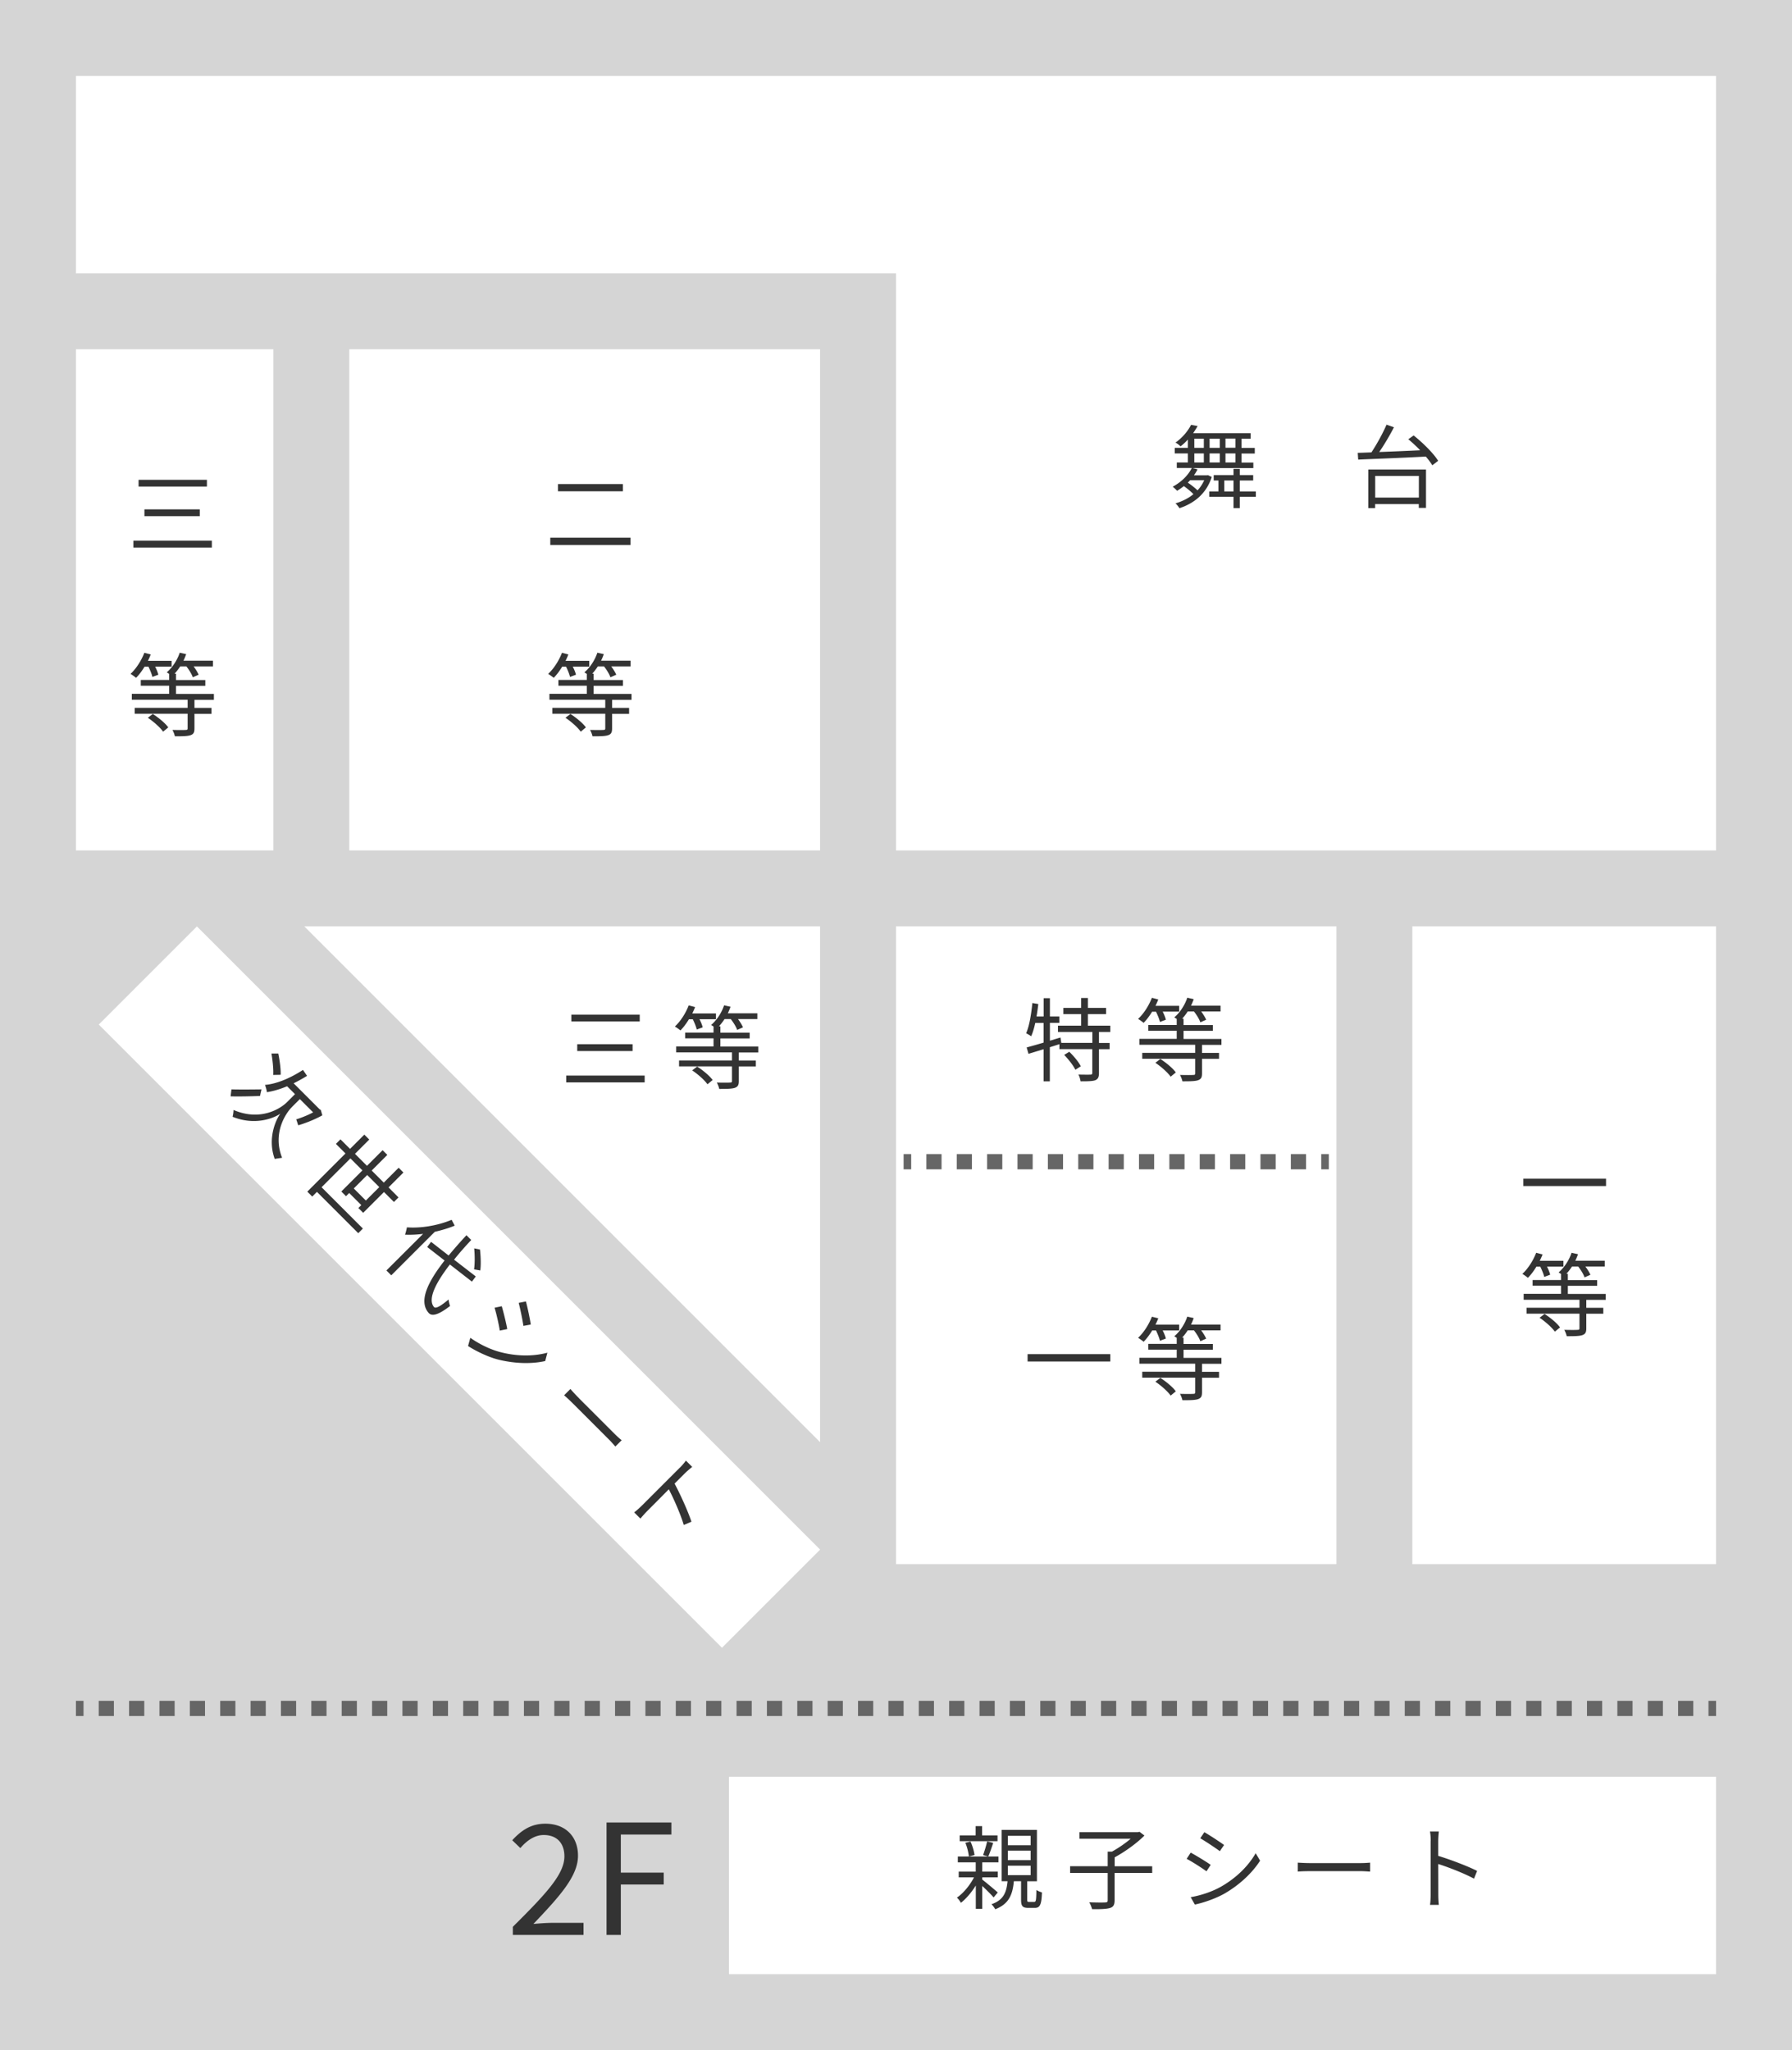
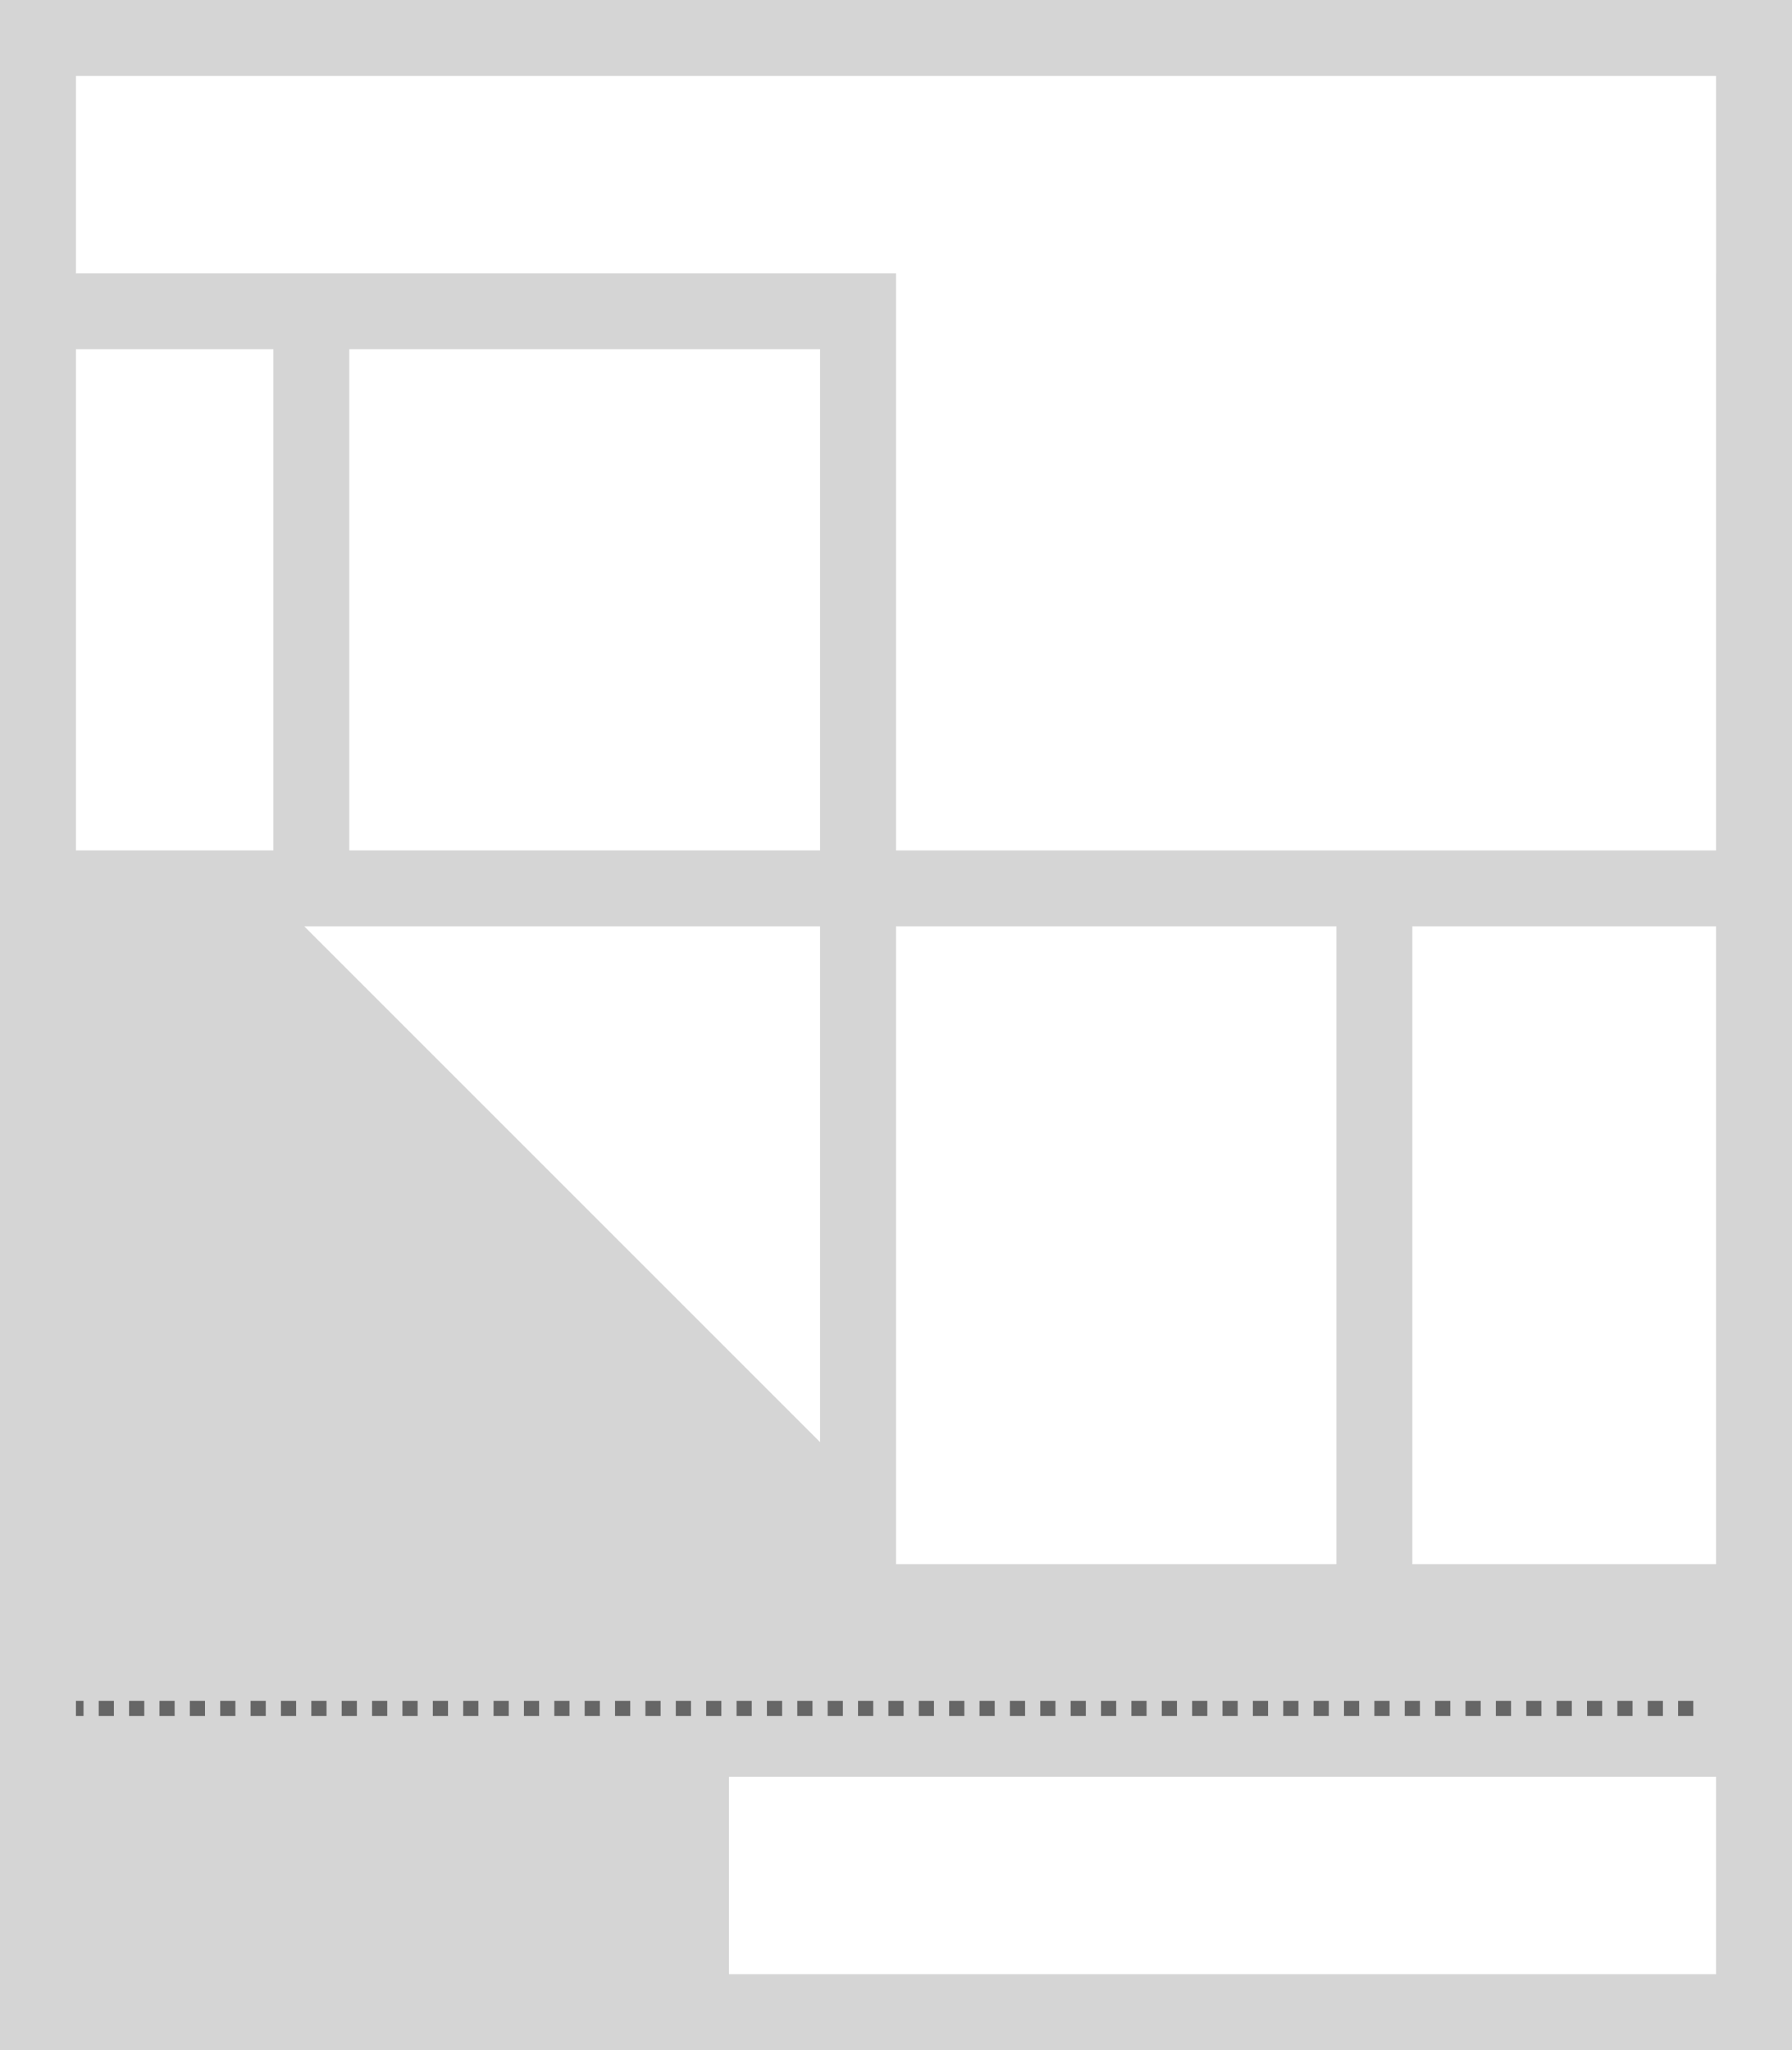
<svg xmlns="http://www.w3.org/2000/svg" viewBox="0 0 236 270">
  <defs>
    <style>.cls-1{fill:#fff}.cls-2{stroke-dasharray:0 0 2 2}.cls-2,.cls-3{fill:none;stroke:#666;stroke-miterlimit:10;stroke-width:2px}</style>
  </defs>
  <path fill="#d5d5d5" d="M0 0h236v270H0z" id="_レイヤー_1" />
  <g id="_レイヤー_2">
    <path class="cls-1" d="M10 10h216v26H10zm0 36h26v66H10zm36 0h62v66H46z" />
    <path class="cls-1" d="M118 25h108v87H118zm0 97h58v84h-58zm68 0h40v84h-40zM96 234h130v26H96zM40.07 122L108 189.93V122H40.07z" />
-     <path class="cls-1" transform="rotate(-45 60.508 169.497)" d="M51.36 111.47h18.28v116.07H51.36z" />
  </g>
  <g id="_レイヤー_4">
    <path class="cls-3" d="M10 225h1" />
    <path class="cls-2" d="M13 225h211" />
-     <path class="cls-3" d="M225 225h1m-107-72h1" />
-     <path class="cls-2" d="M122 153h51" />
-     <path class="cls-3" d="M174 153h1" />
  </g>
-   <path d="M159.59 62.8c-.72 2.24-2.34 3.49-4.26 4.13-.11-.17-.35-.49-.52-.64.89-.26 1.7-.66 2.36-1.21-.3-.32-.8-.73-1.26-1.06-.29.23-.59.44-.89.62-.11-.13-.4-.41-.58-.54 1.05-.56 2.01-1.44 2.52-2.47h-1.98v-.72h1.46v-1.19h-1.73v-.74h1.73v-1.09a7.6 7.6 0 01-.97.9c-.16-.18-.46-.4-.66-.5.96-.68 1.67-1.58 2.05-2.34l.86.16c-.17.31-.37.62-.59.94h7.58v.73h-1.21v1.21h1.75v.74h-1.75v1.19h1.56v.72h-8l.65.17c-.13.28-.3.54-.47.79h1.69l.16-.02.48.23zm-2.85.44c-.1.11-.2.22-.31.32.44.3.95.7 1.28 1.02.36-.38.66-.84.88-1.34h-1.85zm.55-4.26h1.25v-1.21h-1.25v1.21zm0 1.93h1.25v-1.19h-1.25v1.19zm8.1 4.52h-2.11v1.49h-.83v-1.49h-3.19v-.71h1.2v-1.44h-.62v-.71h2.61v-.82h.83v.82h1.76v.71h-1.76v1.44h2.11v.71zm-4.75-6.45v-1.21h-1.34v1.21h1.34zm-1.34.74v1.19h1.34v-1.19h-1.34zm3.15 5v-1.44h-1.22v1.44h1.22zm.25-6.96h-1.31v1.21h1.31v-1.21zm0 1.96h-1.31v1.19h1.31v-1.19zm23.46-2.38c1.21.96 2.63 2.36 3.24 3.35l-.77.59c-.2-.34-.5-.73-.85-1.15-3.26.18-6.72.3-8.91.4l-.06-.89c.53-.01 1.14-.04 1.8-.06.71-1.07 1.52-2.54 1.99-3.65l.98.34c-.55 1.07-1.27 2.29-1.94 3.26 1.64-.06 3.53-.14 5.39-.23-.5-.52-1.04-1.02-1.56-1.45l.7-.5zm-5.95 4.5h7.59v5.05h-.95v-.5h-5.75v.53h-.9v-5.07zm.9.84v2.85h5.75v-2.85h-5.75zm-36.38 73.24v1.44h1.4v.82h-1.4v3.14c0 .53-.12.79-.49.95-.37.13-1.01.14-1.93.14-.04-.25-.14-.64-.29-.89.73.02 1.38.02 1.58.01.2-.01.25-.05.25-.23v-3.13h-4.33v-.65l-1.26.4v4.49h-.82v-4.23l-1.99.61-.24-.84c.61-.17 1.39-.38 2.23-.64v-2.59h-1.1c-.14.66-.32 1.27-.54 1.76-.13-.11-.48-.31-.66-.4.44-1.01.67-2.53.82-3.98l.78.13c-.06.55-.14 1.1-.23 1.64h.94v-2.41h.82v2.41h1.24v.84h-1.24v2.35l1.39-.42.11.71h4.09v-1.44h-4.53v-.83h3.05v-1.52h-2.34v-.82h2.34v-1.3h.89v1.3h2.4v.82h-2.4v1.52h2.95v.83h-1.48zm-3.91 2.6c.59.56 1.25 1.36 1.52 1.91l-.72.46c-.25-.55-.9-1.37-1.47-1.96l.67-.41zm10.92-5.3c-.34.56-.72 1.08-1.13 1.49-.16-.14-.53-.4-.73-.52.74-.68 1.42-1.74 1.82-2.78l.84.22c-.11.29-.23.56-.37.84h3.12v.76h-2.17c.19.37.36.79.42 1.07l-.78.29c-.08-.36-.3-.9-.52-1.35h-.5zm6.56 4.39v1.06h2.24v.78h-2.24v1.92c0 .53-.12.75-.53.9-.4.13-1.05.14-2.05.14-.05-.26-.19-.6-.32-.84.82.02 1.52.02 1.74 0 .22 0 .26-.05.26-.22v-1.91h-6.97v-.78h6.97v-1.06h-7.35v-.78h4.92v-1.07h-3.74v-.76h3.74v-.8c-.12-.08-.25-.16-.32-.2.73-.62 1.38-1.59 1.71-2.59l.85.19c-.11.3-.22.58-.36.86h3.89v.76h-2.55c.28.37.53.79.66 1.09l-.77.34c-.13-.4-.48-.97-.84-1.43h-.82c-.23.35-.48.68-.74.96h.19v.83h3.86v.76h-3.86v1.07h4.99v.78h-2.55zm-5.5 1.85c.75.48 1.66 1.22 2.05 1.78l-.68.56c-.38-.55-1.25-1.32-2.01-1.83l.65-.5zm-6.58 38.88v.97h-10.89v-.97h10.89zm5.52-3.12c-.34.56-.72 1.08-1.13 1.49-.16-.14-.53-.4-.73-.52.74-.68 1.42-1.74 1.82-2.78l.84.21c-.11.29-.23.56-.37.84h3.12v.76h-2.17c.19.37.36.79.42 1.07l-.78.29c-.08-.36-.3-.9-.52-1.36h-.5zm6.56 4.39v1.06h2.24v.78h-2.24v1.92c0 .53-.12.75-.53.9-.4.13-1.05.14-2.05.14-.05-.26-.19-.6-.32-.84.82.02 1.52.02 1.74 0 .22 0 .26-.05.26-.22v-1.91h-6.97v-.78h6.97v-1.06h-7.35v-.78h4.92v-1.07h-3.74v-.76h3.74v-.8c-.12-.08-.25-.16-.32-.2.73-.62 1.38-1.59 1.71-2.59l.85.19c-.11.3-.22.58-.36.86h3.89v.76h-2.55c.28.37.53.79.66 1.09l-.77.34c-.13-.4-.48-.97-.84-1.43h-.82c-.23.35-.48.68-.74.96h.19v.83h3.86v.76h-3.86v1.07h4.99v.78h-2.55zm-5.5 1.85c.75.48 1.66 1.22 2.05 1.78l-.68.56c-.38-.55-1.25-1.32-2.01-1.83l.65-.5zm-67.9-39.81v.9H74.57v-.9H84.9zm-.65-8.02v.89h-9v-.89h9zm-.94 3.89v.9h-7.29v-.9h7.29zm7.43-3.3c-.34.56-.72 1.08-1.13 1.49-.16-.14-.53-.4-.73-.52.74-.68 1.42-1.74 1.82-2.78l.84.22c-.11.29-.23.56-.37.84h3.12v.76h-2.17c.19.37.36.79.42 1.07l-.78.29c-.08-.36-.3-.9-.52-1.35h-.5zm6.56 4.39v1.06h2.24v.78H97.3v1.92c0 .53-.12.75-.53.9-.4.13-1.05.14-2.05.14-.05-.26-.19-.6-.32-.84.82.02 1.52.02 1.74 0 .22 0 .26-.05.26-.22v-1.91h-6.97v-.78h6.97v-1.06h-7.35v-.78h4.92v-1.07h-3.74v-.76h3.74v-.8c-.12-.08-.25-.16-.32-.2.73-.62 1.38-1.59 1.71-2.59l.85.19c-.11.3-.22.58-.36.86h3.89v.76h-2.55c.28.37.53.79.66 1.09l-.77.34c-.13-.4-.48-.97-.84-1.43h-.82c-.23.35-.48.68-.74.96h.19v.83h3.86v.76h-3.86v1.07h4.99v.78h-2.55zm-5.5 1.85c.75.48 1.66 1.22 2.05 1.78l-.68.56c-.38-.55-1.25-1.32-2.01-1.83l.65-.5zm119.71 14.77v.97h-10.89v-.97h10.89zm-9.16 11.57c-.34.56-.72 1.08-1.13 1.49-.16-.14-.53-.4-.73-.52.74-.68 1.42-1.74 1.82-2.78l.84.22c-.11.29-.23.56-.37.84h3.12v.76h-2.17c.19.37.36.79.42 1.07l-.78.29c-.08-.36-.3-.9-.52-1.35h-.5zm6.56 4.39v1.05h2.24v.78h-2.24v1.92c0 .53-.12.75-.53.9-.39.13-1.05.14-2.05.14-.05-.26-.19-.6-.32-.84.81.02 1.52.02 1.74 0 .22 0 .26-.05.26-.22v-1.91h-6.97v-.78h6.97v-1.05h-7.35v-.78h4.92v-1.07h-3.74v-.75h3.74v-.8c-.12-.08-.25-.16-.32-.2.73-.62 1.38-1.59 1.71-2.59l.85.19c-.11.3-.22.58-.36.86h3.88v.76h-2.55c.28.37.53.79.66 1.09l-.77.34c-.13-.4-.48-.97-.84-1.43h-.81c-.23.35-.48.68-.74.96h.19v.83h3.86v.75h-3.86v1.07h4.99v.78h-2.55zm-5.51 1.85c.76.48 1.66 1.22 2.05 1.78l-.68.56c-.38-.55-1.25-1.32-2.01-1.83l.65-.5zm-169.16-28.7c-1.31.05-2.75.08-3.87.05l.11-.92c.95.03 2.49.02 3.96 0l-.2.88zm4.19 1.48c-.75.73-2.58 3.38-1.28 6.66-.25.04-.71.1-.97.15-.95-2.58.07-5.05.74-5.96-.94.65-3.41 1.58-6.29.41.06-.21.13-.67.12-.9 3.59 1.55 6.24-.22 7.03-1.01l1.07-1.07-1.04-1.04c-.93.39-1.85.66-2.66.78-.02-.23-.15-.71-.25-.96 1.54-.12 3.37-.91 5-1.97l.54.78c-.59.36-1.18.69-1.77.98l3.42 3.42.16.09.2.71c-1.04.58-2.3 1.06-3.17 1.31-.08-.2-.18-.57-.27-.78.6-.18 1.5-.53 2.23-.92l-1.75-1.75-1.07 1.07zm-2.45-4.25c.05-.68-.07-1.9-.23-2.82h.9c.18.89.35 2.09.31 2.8l-.98.02zm11.23 17.51l.37-.37-1.59-1.59-.42.42-.62-.62 2.78-2.78-1.58-1.58-3.8 3.8 5.44 5.44-.61.61-5.44-5.44-.62.62-.65-.65 5.03-5.03-1.26-1.26.6-.6 1.26 1.26 1.88-1.88.65.65-1.88 1.88 1.58 1.58 2.06-2.06.62.62-2.06 2.06 1.59 1.59 1.96-1.96.63.63-1.96 1.96 1.31 1.32-.6.6-1.31-1.31-2.74 2.74-.63-.63zm.97-.97l1.77-1.77-1.59-1.59-1.77 1.77 1.59 1.59zm11.7 3.31c-.84.35-1.72.6-2.62.81l-5.73 5.73-.64-.64 4.83-4.82c-.84.11-1.64.14-2.38.11.08-.22.21-.72.25-.97 1.79.14 4.01-.21 5.89-.99l.41.78zm-.63 5.11c-1.96 2.54-2.93 4.61-2.1 5.6.23.26.87-.1 1.93-.99 0 .25.13.67.19.86-1.64 1.26-2.42 1.37-2.83.9-1.29-1.49-.21-3.93 2.11-6.89l-2.29-1.78.51-.68 2.31 1.8c.72-.86 1.5-1.76 2.35-2.67l.63.63c-.83.88-1.6 1.76-2.26 2.59l2.86 2.21-.51.68-2.88-2.24zm3.18.64c.11-.65.11-1.84.02-2.76l.76.15c.11.91.14 2.09.04 2.76l-.83-.15zm3.34 10.87c2.21.6 4.44.62 6.32.11l-.29 1.1c-1.87.42-4.15.33-6.29-.22-1.35-.36-2.92-1.14-3.87-1.76l.3-1.08c1.09.77 2.48 1.48 3.83 1.85zm1.03-3l-.98.2c-.11-.72-.44-2.24-.69-3.01l.95-.2c.23.77.62 2.37.72 3.01zm3.11-.6l-.98.18c-.1-.71-.41-2.24-.62-3.03l.95-.19c.22.78.55 2.4.64 3.04zm6.35 9.72l4.65 4.65c.42.42.75.7.96.87l-.83.83c-.16-.18-.48-.57-.87-.95l-4.66-4.66c-.47-.47-.93-.9-1.22-1.14l.83-.83c.24.27.66.75 1.14 1.22zm13.26 9.15c.24-.24.6-.64.81-.95l.83.83c-.29.24-.69.57-.94.82l-1.38 1.38c.78 1.46 1.78 3.68 2.22 5.02l-1.01.43c-.42-1.42-1.32-3.46-1.97-4.7-1.26 1.28-2.54 2.56-2.79 2.81-.26.26-.7.74-.95 1.05l-.82-.82c.31-.23.75-.63 1.06-.94l4.94-4.94zm41.33 56.58c-.28-.34-.95-1-1.49-1.51v3.02h-.85v-3.08c-.55.89-1.27 1.74-1.96 2.28-.12-.22-.34-.52-.53-.68.83-.56 1.71-1.62 2.25-2.67h-2.01v-.76h2.24v-1.22h-2.36v-.77h5.35v.77h-2.13v1.22h2.04v.76h-2.04v.29c.5.38 1.75 1.43 2.04 1.7l-.55.66zm.52-7.41h-4.98v-.76h2.1v-1.22h.85v1.22h2.03v.76zm-3.56.05c.26.55.48 1.3.53 1.78l-.74.19c-.05-.49-.23-1.25-.47-1.81l.68-.16zm2.99.17c-.2.62-.44 1.33-.65 1.8l-.68-.18c.17-.49.42-1.27.53-1.81l.8.19zm5.39 7.78c.24 0 .28-.17.3-1.57.17.13.52.26.73.32-.05 1.64-.28 2.04-.94 2.04h-.86c-.77 0-.95-.26-.95-1.09v-2.42h-.95c-.17 1.81-.67 3-2.45 3.69-.1-.19-.32-.5-.5-.66 1.58-.55 1.98-1.54 2.12-3.03h-.78V241h4.65v6.76h-1.28v2.41c0 .28.04.31.25.31h.65zm-3.46-7.46h3v-1.24h-3v1.24zm0 1.96h3v-1.25h-3v1.25zm0 1.98h3v-1.25h-3v1.25zm19-.29h-4.94v3.59c0 .6-.16.88-.6 1.02-.44.14-1.22.17-2.36.16-.07-.25-.23-.66-.38-.91.96.04 1.85.04 2.1.02.26-.01.33-.07.33-.29v-3.59h-4.95v-.89h4.95v-1.92h.56c.85-.47 1.77-1.1 2.47-1.7h-6.75v-.86h7.69l.22-.05.65.49c-1.02 1.03-2.59 2.15-3.92 2.87v1.18h4.94v.89zm7.71-1.06l-.55.84c-.59-.43-1.89-1.27-2.61-1.64l.53-.82c.71.38 2.11 1.23 2.64 1.62zm1.39 2.85c1.99-1.14 3.57-2.7 4.54-4.39l.58.98c-1.03 1.62-2.7 3.17-4.61 4.29-1.21.7-2.87 1.26-3.98 1.49l-.55-.97c1.32-.23 2.81-.71 4.02-1.4zm.38-5.48l-.56.82c-.58-.43-1.87-1.29-2.58-1.7l.54-.8c.71.4 2.09 1.31 2.6 1.69zm11.37 2.39h6.57c.6 0 1.03-.04 1.29-.06v1.18c-.24-.01-.74-.06-1.28-.06h-6.58c-.66 0-1.3.02-1.67.06v-1.18c.36.02 1 .06 1.67.06zm15.84-2.91c0-.34-.02-.88-.1-1.25h1.17c-.04.37-.08.89-.08 1.25v1.96c1.58.48 3.86 1.34 5.12 1.98l-.41 1.02c-1.31-.71-3.38-1.51-4.71-1.93.01 1.8.01 3.61.01 3.96 0 .37.02 1.02.07 1.42h-1.16c.06-.38.08-.97.08-1.42v-6.98zM67.55 253.75c4.34-4.32 6.78-6.9 6.78-9.27 0-1.63-.89-2.81-2.73-2.81-1.21 0-2.26.77-3.07 1.72l-1.07-1.03c1.21-1.31 2.48-2.18 4.36-2.18 2.64 0 4.3 1.68 4.3 4.22 0 2.71-2.46 5.39-5.87 8.98.77-.06 1.66-.14 2.42-.14h4.18v1.59h-9.31v-1.09zm12.33-13.73h8.54v1.59h-6.66v5.01h5.65v1.57h-5.65v6.64h-1.88v-14.82zM27.9 71.21v.9H17.57v-.9H27.9zm-.65-8.02v.89h-9v-.89h9zm-.94 3.89v.9h-7.29v-.9h7.29zm-7.26 20.7c-.34.56-.72 1.08-1.13 1.49-.16-.14-.53-.4-.73-.52.74-.68 1.42-1.74 1.82-2.78l.84.22c-.11.29-.23.56-.37.84h3.12v.76h-2.17c.19.37.36.79.42 1.07l-.78.29c-.08-.36-.3-.9-.52-1.35h-.5zm6.56 4.39v1.06h2.24v.78h-2.24v1.92c0 .53-.12.76-.53.9-.4.13-1.05.14-2.05.14-.05-.26-.19-.6-.32-.84.82.02 1.52.02 1.74 0 .22 0 .26-.05.26-.22V94h-6.97v-.78h6.97v-1.06h-7.35v-.78h4.92v-1.07h-3.74v-.76h3.74v-.8c-.12-.08-.25-.16-.32-.2.73-.62 1.38-1.59 1.71-2.59l.85.19c-.11.3-.22.58-.36.86h3.89v.76H25.5c.28.37.53.79.66 1.09l-.77.34c-.13-.4-.48-.97-.84-1.43h-.82c-.23.35-.48.68-.74.96h.19v.83h3.86v.76h-3.86v1.07h4.99v.78h-2.55zm-5.5 1.85c.75.48 1.66 1.22 2.05 1.78l-.68.56c-.38-.55-1.25-1.32-2.01-1.83l.65-.5zm62.93-23.21v.97H72.47v-.97h10.57zm-1.01-7.06v.95h-8.55v-.95h8.55zm-7.98 24.03c-.34.56-.72 1.08-1.13 1.49-.16-.14-.53-.4-.73-.52.74-.68 1.42-1.74 1.82-2.78l.84.22c-.11.29-.23.56-.37.84h3.12v.76h-2.17c.19.37.36.79.42 1.07l-.78.29c-.08-.36-.3-.9-.52-1.35h-.5zm6.56 4.39v1.06h2.24v.78h-2.24v1.92c0 .53-.12.76-.53.9-.4.13-1.05.14-2.05.14-.05-.26-.19-.6-.32-.84.82.02 1.52.02 1.74 0 .22 0 .26-.05.26-.22V94h-6.97v-.78h6.97v-1.06h-7.35v-.78h4.92v-1.07h-3.74v-.76h3.74v-.8c-.12-.08-.25-.16-.32-.2.73-.62 1.38-1.59 1.71-2.59l.85.19c-.11.3-.22.58-.36.86h3.89v.76H80.5c.28.37.53.79.66 1.09l-.77.34c-.13-.4-.48-.97-.84-1.43h-.82c-.23.35-.48.68-.74.96h.19v.83h3.86v.76h-3.86v1.07h4.99v.78h-2.55zm-5.5 1.85c.75.48 1.66 1.22 2.05 1.78l-.68.56c-.38-.55-1.25-1.32-2.01-1.83l.65-.5z" fill="#333" id="_レイヤー_3" />
</svg>